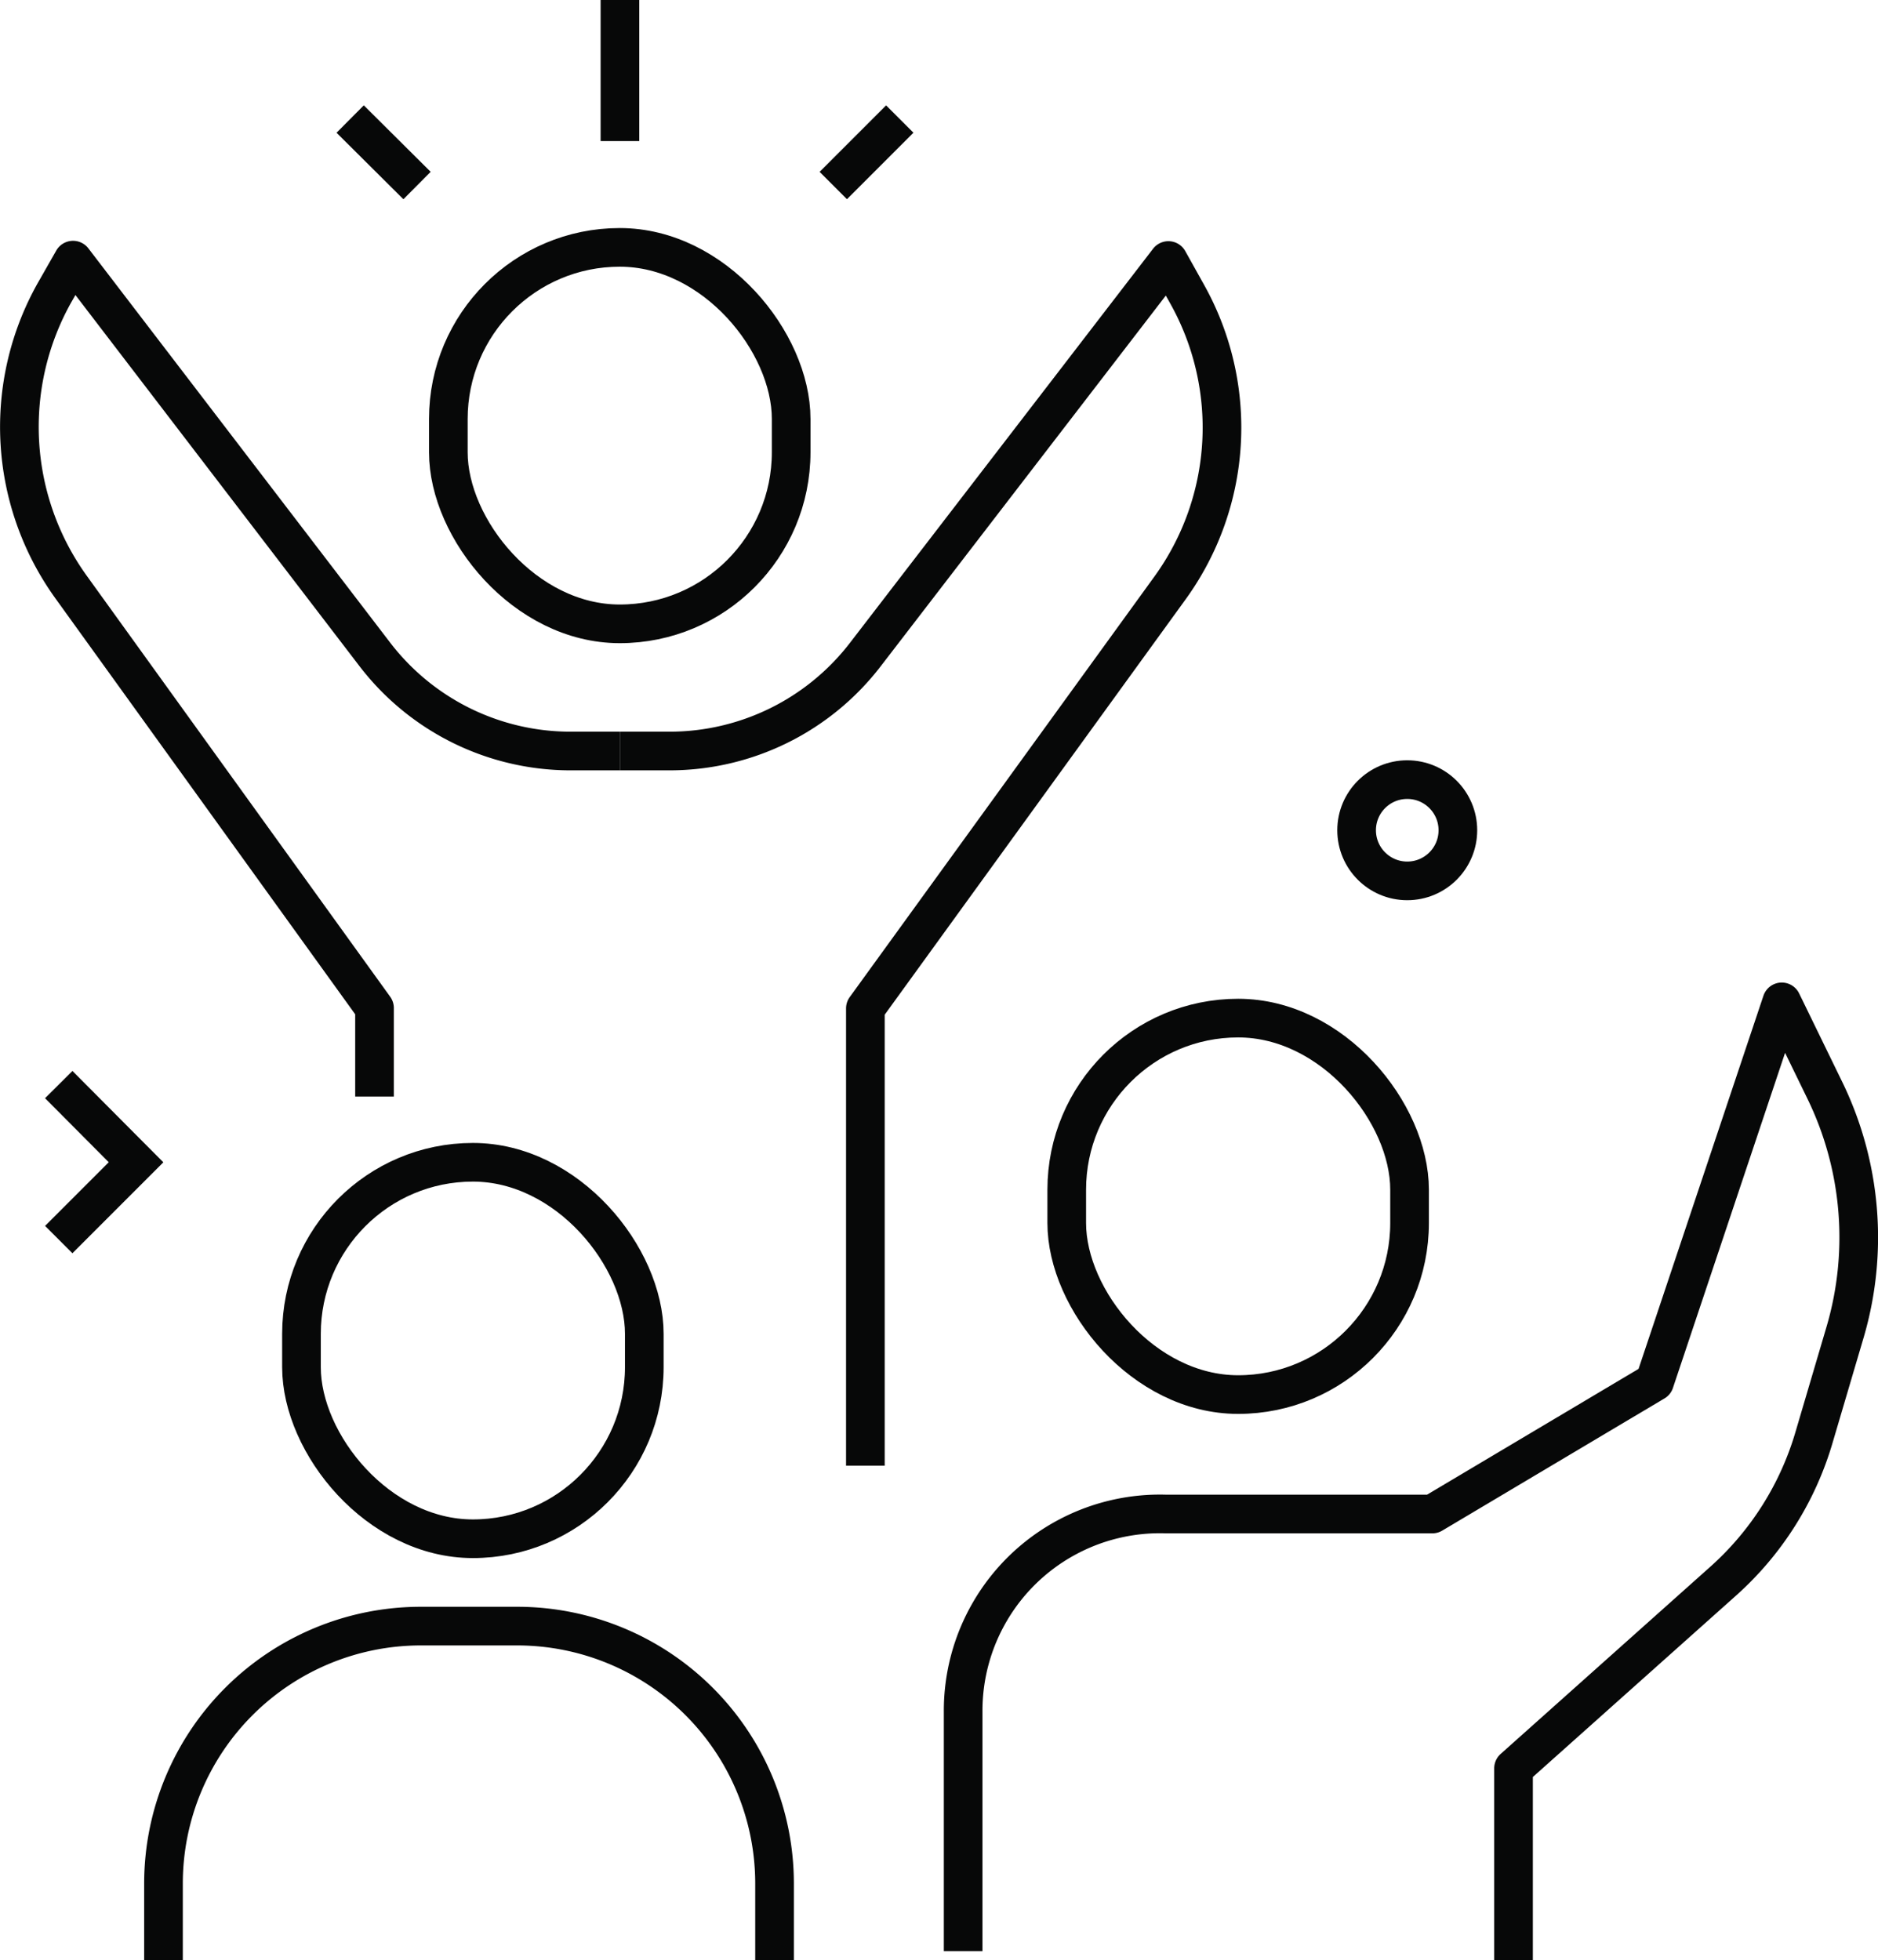
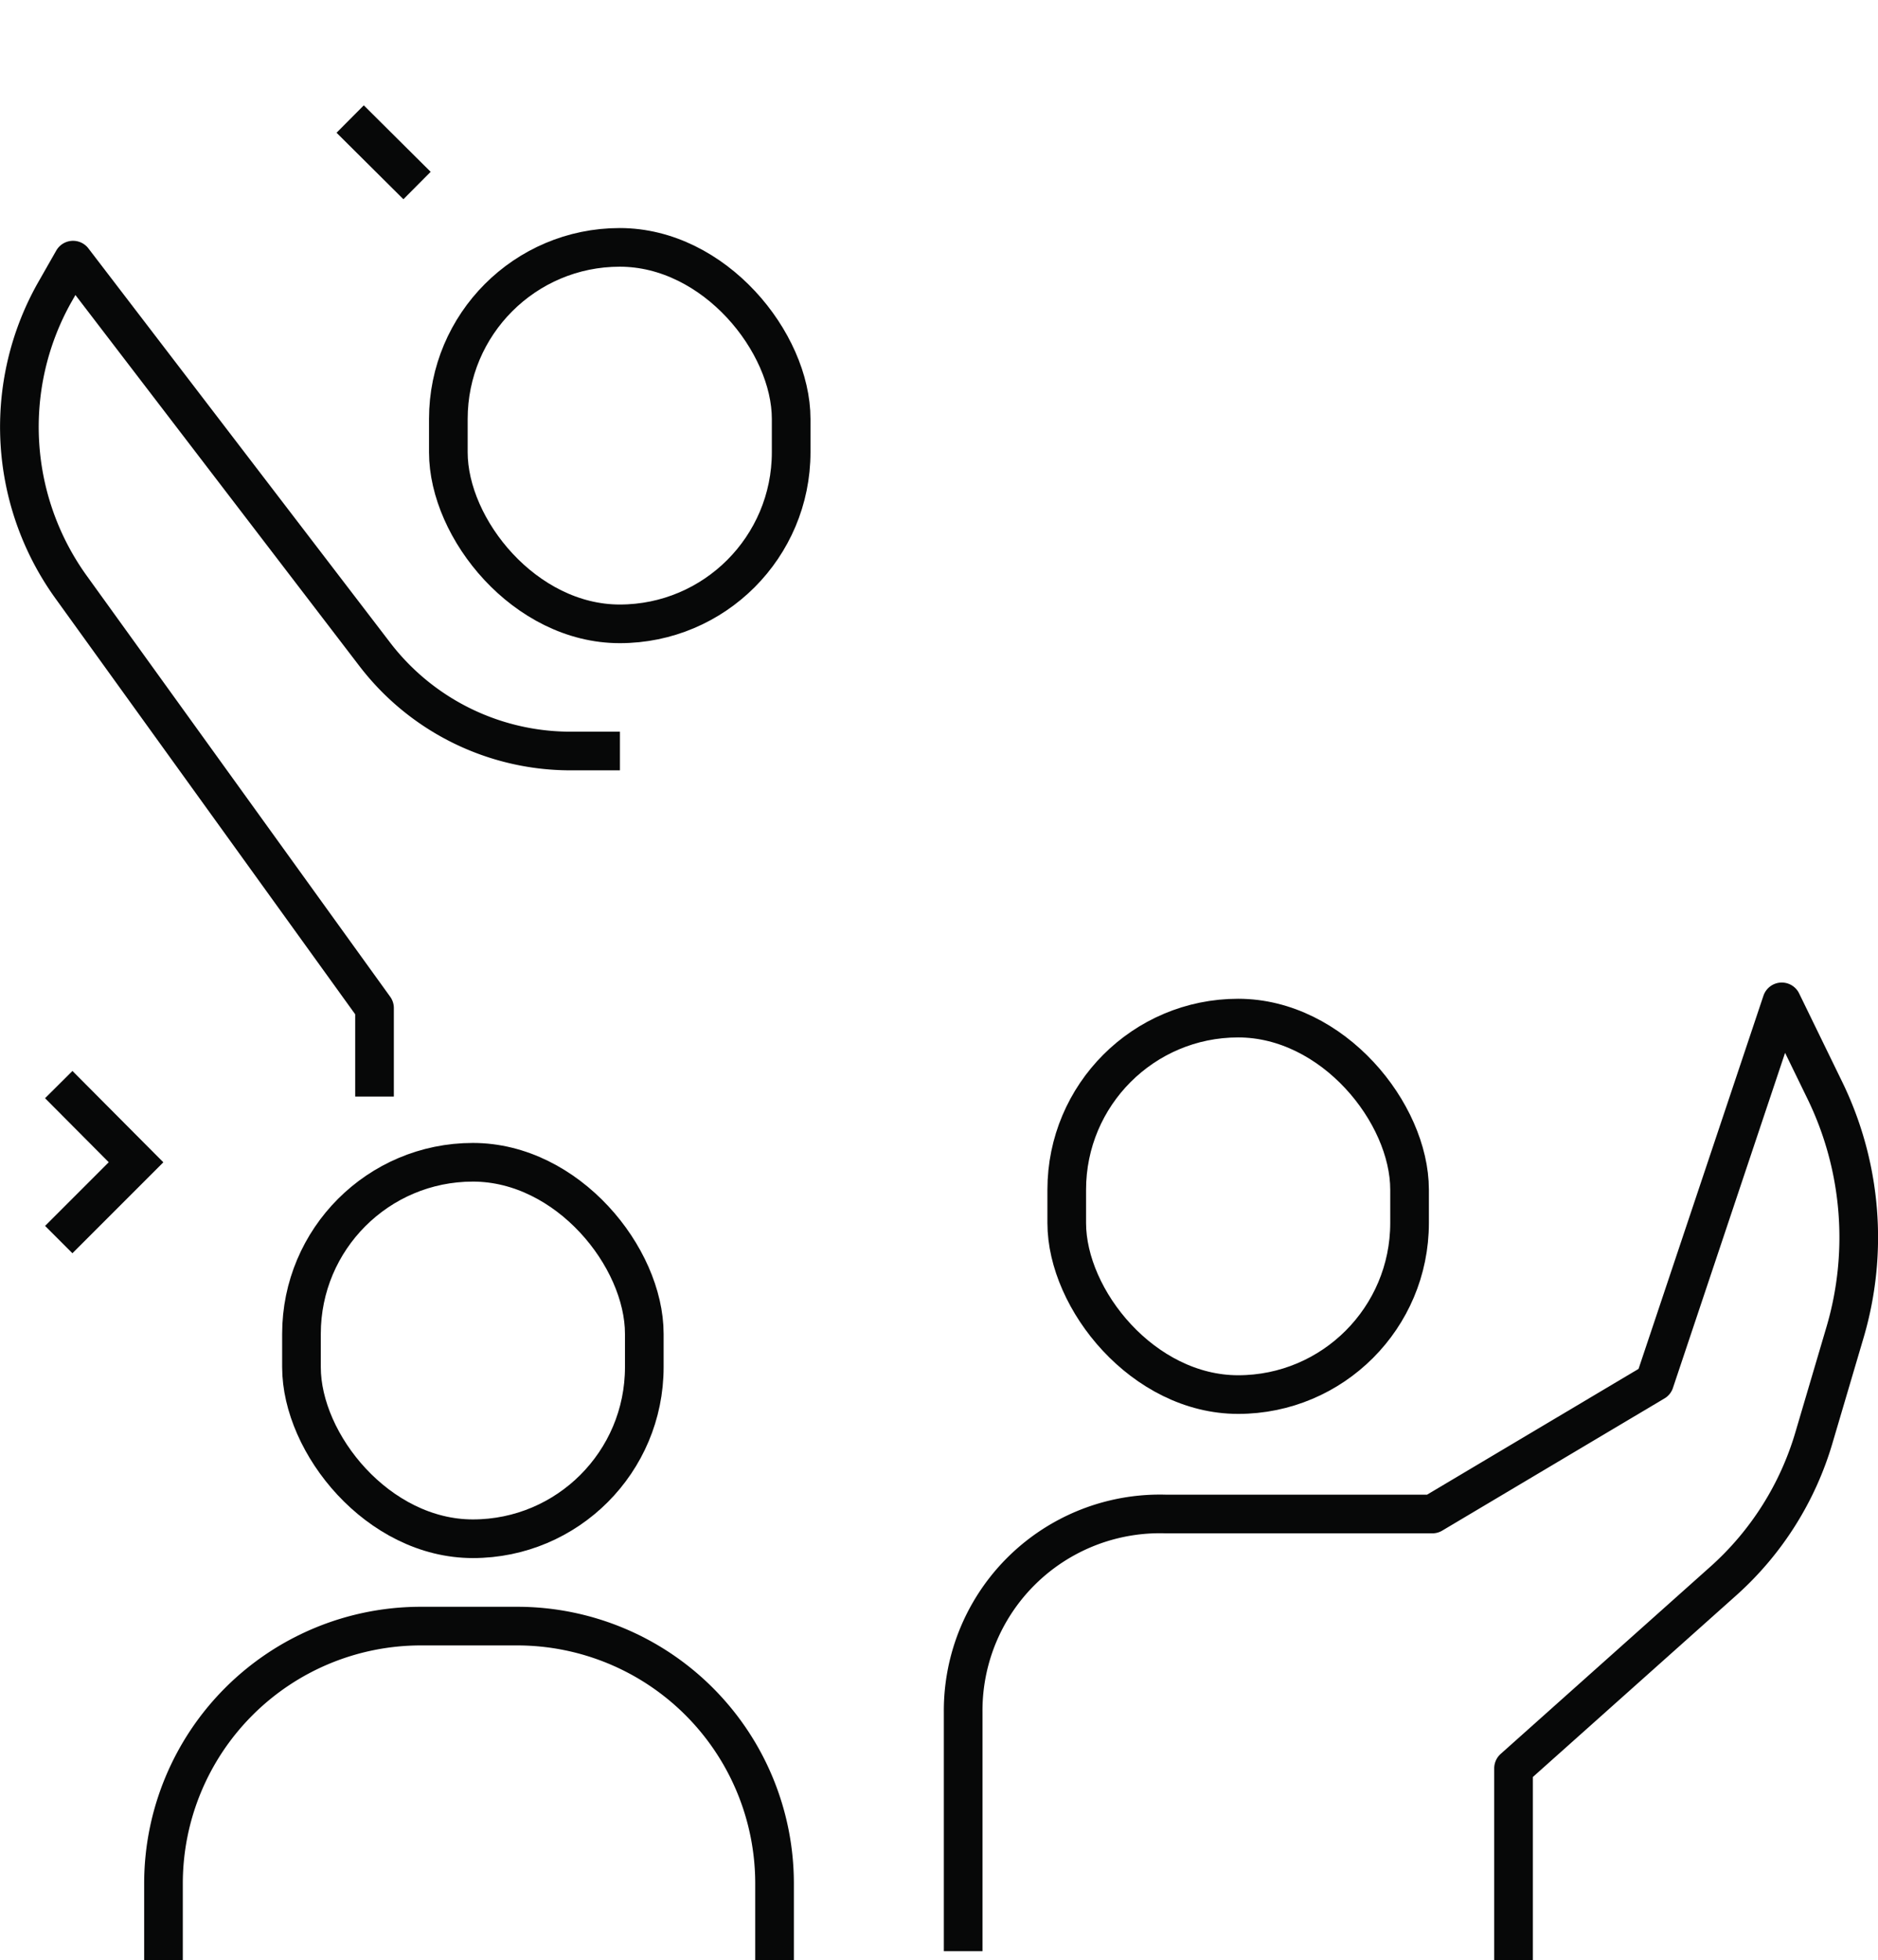
<svg xmlns="http://www.w3.org/2000/svg" id="icons" viewBox="0 0 48.59 50.71">
  <defs>
    <style>.cls-1,.cls-2{fill:none;stroke:#070808;}.cls-1{stroke-linejoin:round;}.cls-2{stroke-miterlimit:10;}</style>
  </defs>
  <rect class="cls-1" x="7.8" y="30.07" width="8.87" height="9.74" rx="4.44" />
  <rect class="cls-1" x="27.6" y="26.34" width="8.87" height="9.74" rx="4.44" />
  <rect class="cls-1" x="11.6" y="6.4" width="8.87" height="9.74" rx="4.44" />
  <path class="cls-1" d="M75.81,63.51H74.53A6.38,6.38,0,0,1,69.46,61l-7.8-10.19-.49.86a7.09,7.09,0,0,0,.44,7.6l7.85,10.89v2.29" transform="translate(-59.77 -44.08)" />
-   <path class="cls-1" d="M75.81,63.51H77.1A6.39,6.39,0,0,0,82.17,61L90,50.82l.48.86a7.07,7.07,0,0,1-.43,7.6L82.16,70.17V82" transform="translate(-59.77 -44.08)" />
  <path class="cls-1" d="M64,94.8v-2a6.66,6.66,0,0,1,6.66-6.65h2.49a6.66,6.66,0,0,1,6.66,6.65v2" transform="translate(-59.77 -44.08)" />
  <path class="cls-1" d="M84.69,94.56V88.37a5.09,5.09,0,0,1,5.25-5.12h6.89l5.75-3.42L105.87,70l1.12,2.3a8.69,8.69,0,0,1,.52,6.24l-.8,2.71A8,8,0,0,1,104.34,85l-5.41,4.83v5" transform="translate(-59.77 -44.08)" />
-   <line class="cls-1" x1="16.04" x2="16.04" y2="3.65" />
  <line class="cls-1" x1="9.06" y1="3.08" x2="10.79" y2="4.8" />
-   <line class="cls-1" x1="23.28" y1="3.08" x2="21.56" y2="4.8" />
-   <circle class="cls-2" cx="36.41" cy="21.48" r="1.31" />
  <polyline class="cls-2" points="1.52 28.06 3.52 30.07 1.52 32.07" />
</svg>